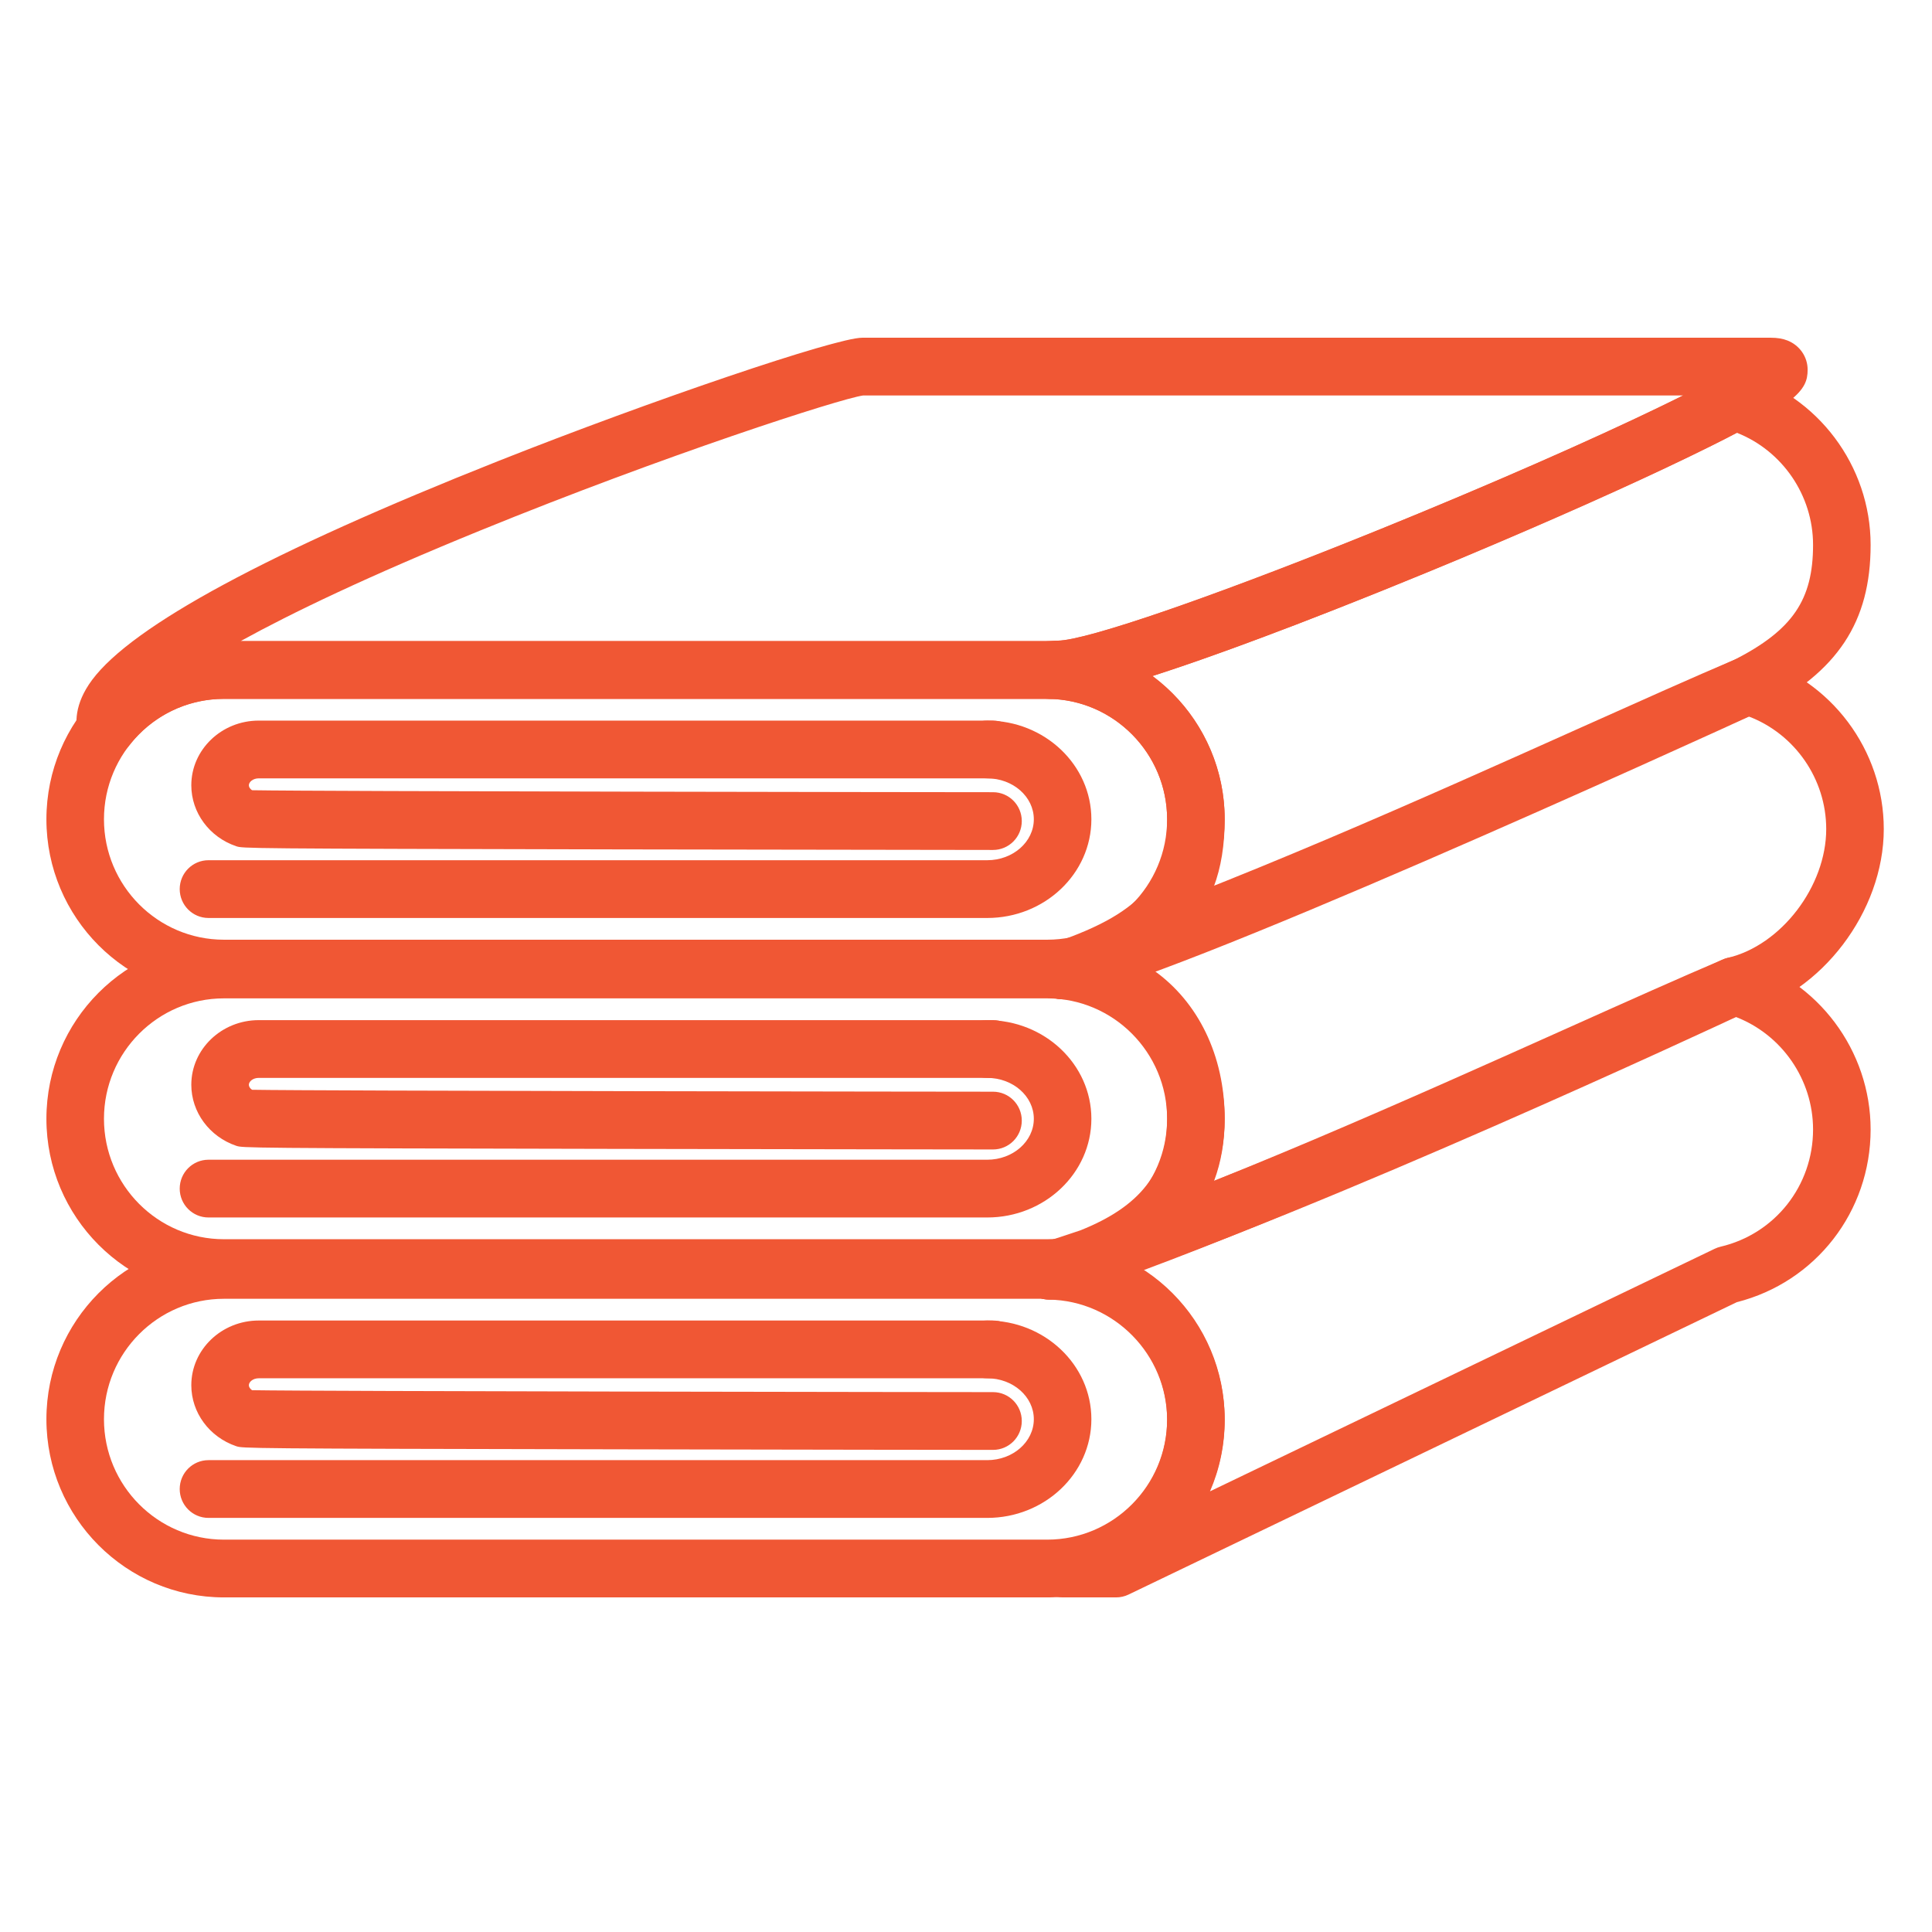
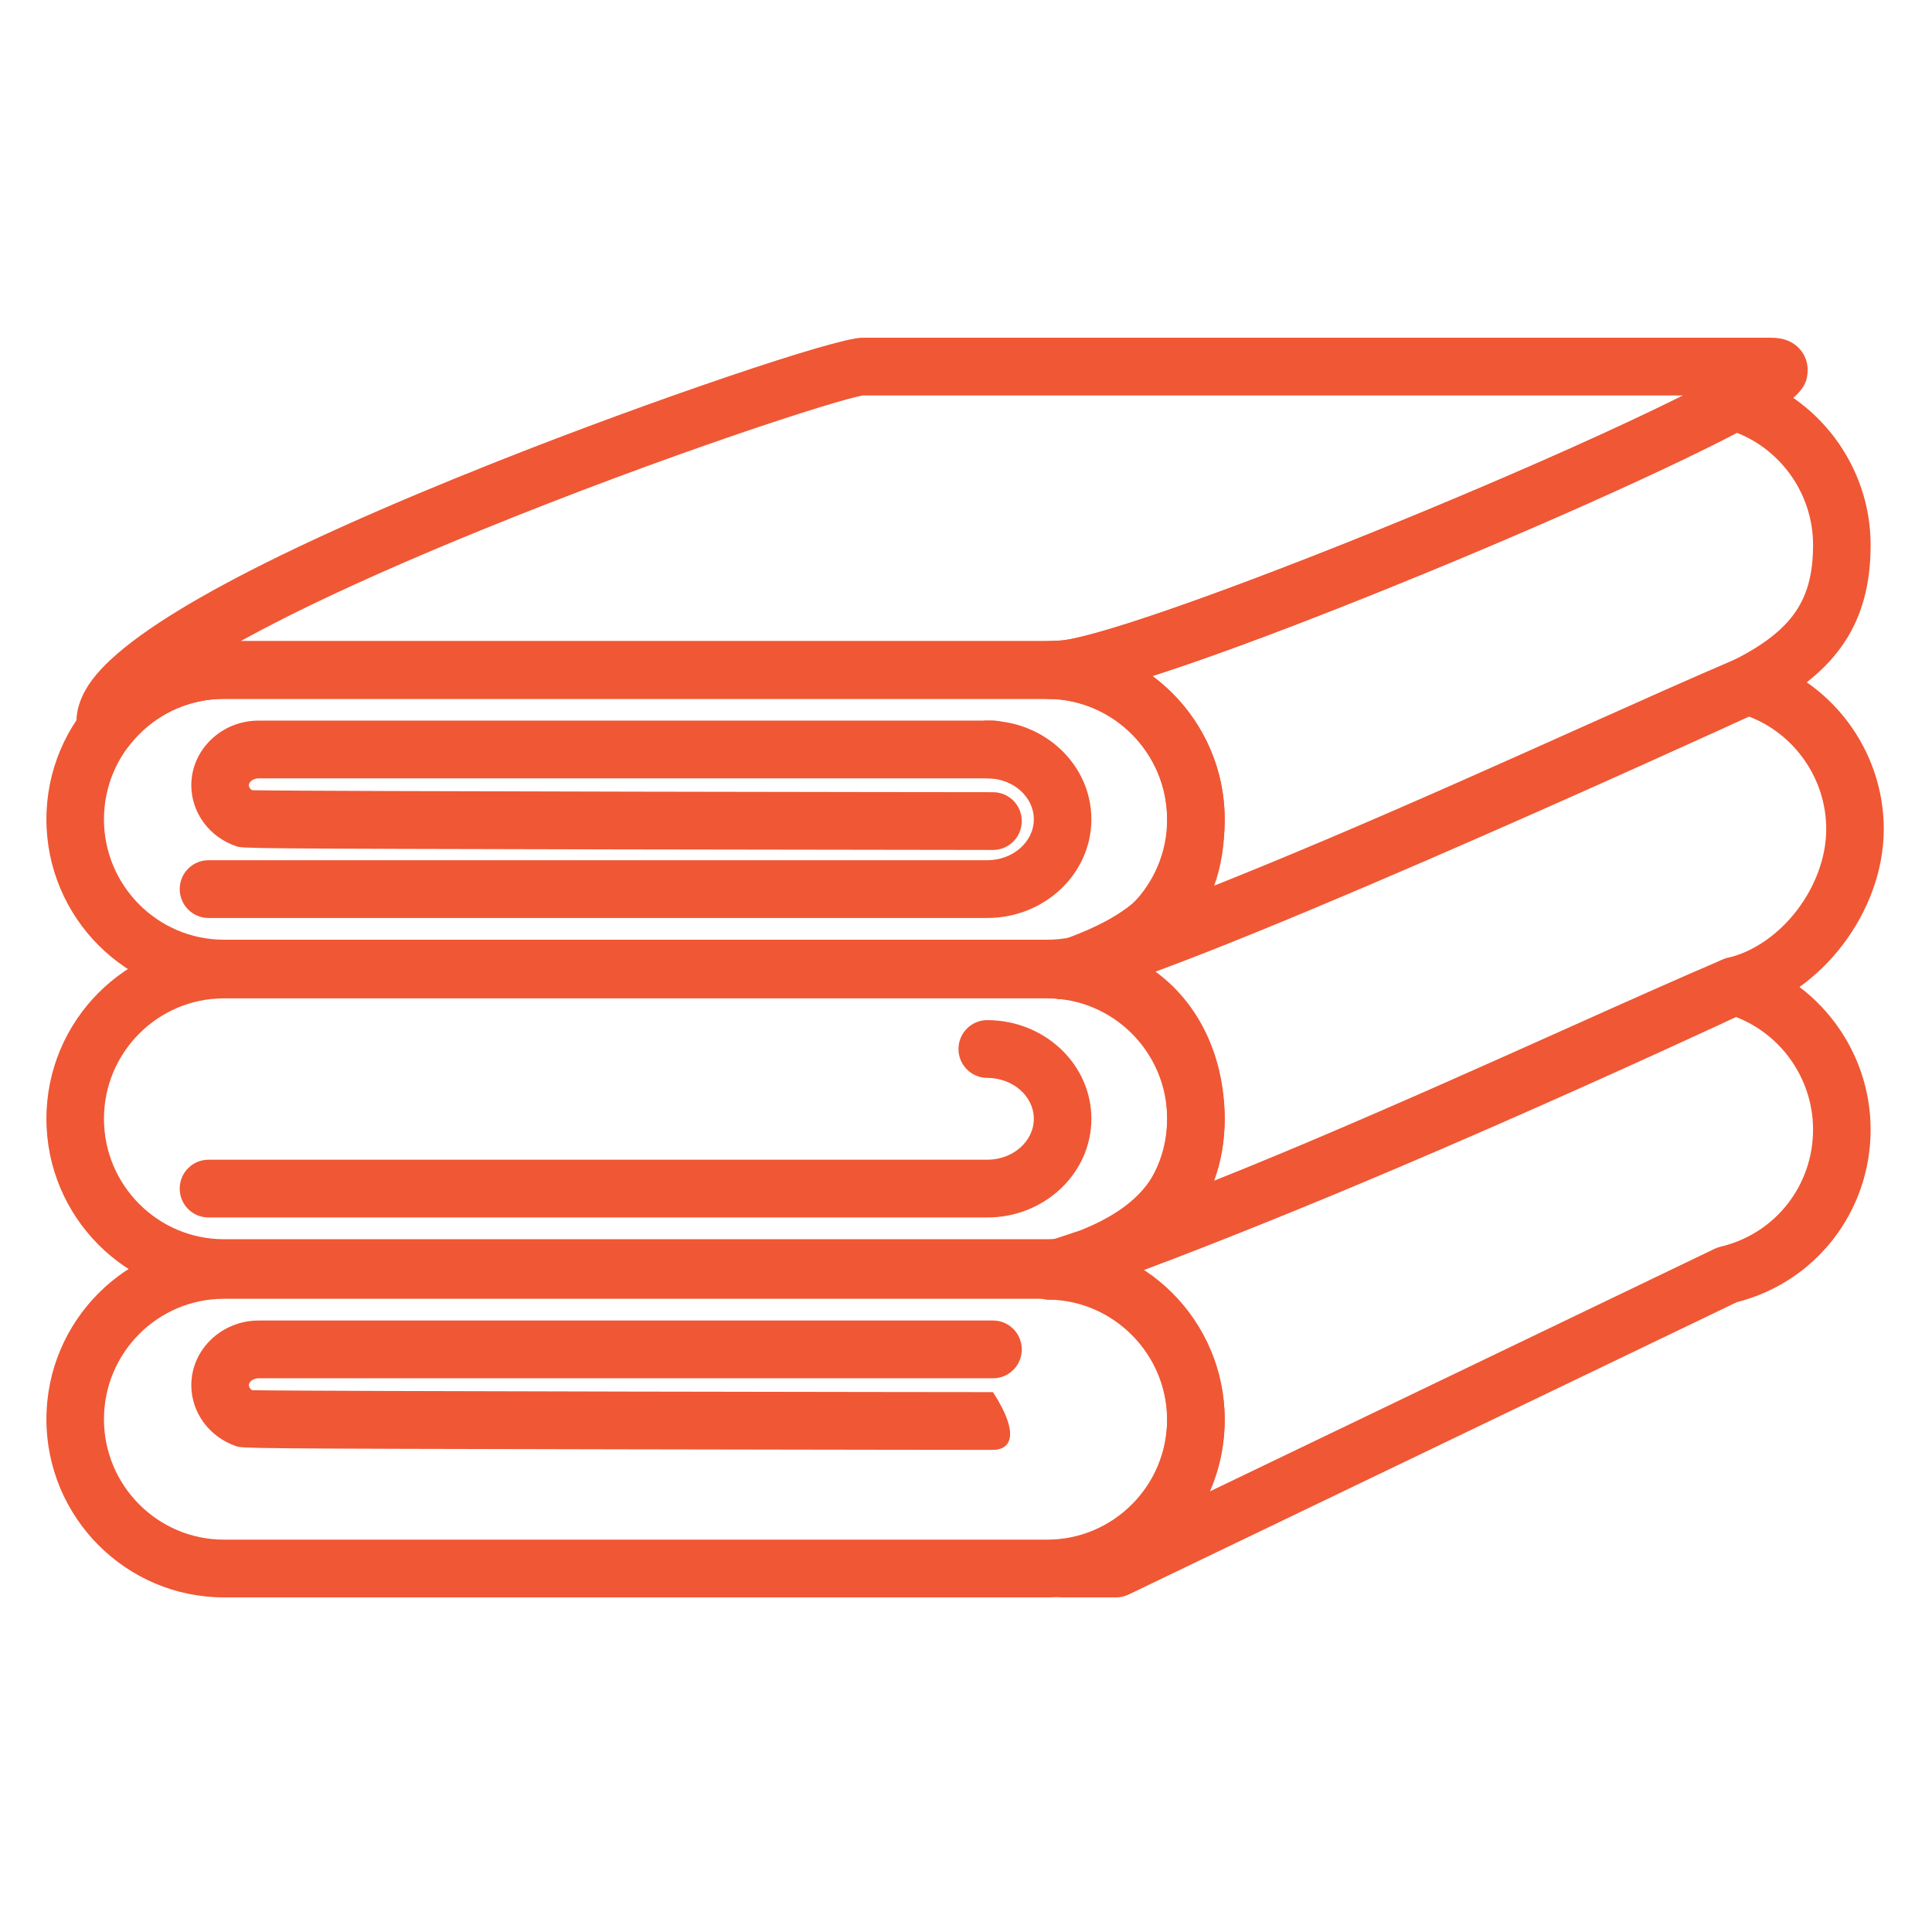
<svg xmlns="http://www.w3.org/2000/svg" width="250" zoomAndPan="magnify" viewBox="0 0 187.5 187.5" height="250" preserveAspectRatio="xMidYMid meet" version="1.0">
  <defs>
    <clipPath id="id1">
      <path d="M 4.41 120 L 119 120 L 119 155.027 L 4.41 155.027 Z M 4.41 120 " clip-rule="nonzero" />
    </clipPath>
    <clipPath id="id2">
      <path d="M 4.41 62 L 119 62 L 119 97 L 4.41 97 Z M 4.41 62 " clip-rule="nonzero" />
    </clipPath>
    <clipPath id="id3">
      <path d="M 4.41 91 L 119 91 L 119 126 L 4.41 126 Z M 4.41 91 " clip-rule="nonzero" />
    </clipPath>
    <clipPath id="id4">
      <path d="M 7 32.777 L 176 32.777 L 176 74 L 7 74 Z M 7 32.777 " clip-rule="nonzero" />
    </clipPath>
    <clipPath id="id5">
      <path d="M 99 63 L 182.91 63 L 182.91 127 L 99 127 Z M 99 63 " clip-rule="nonzero" />
    </clipPath>
    <clipPath id="id6">
      <path d="M 99 92 L 182 92 L 182 155.027 L 99 155.027 Z M 99 92 " clip-rule="nonzero" />
    </clipPath>
  </defs>
  <g clip-path="url(#id1)">
    <path fill="rgb(94.119%, 34.119%, 20.389%)" d="M 21.734 126.047 C 15.312 126.047 10.09 131.289 10.09 137.734 C 10.09 144.18 15.312 149.422 21.734 149.422 L 101.625 149.422 C 108.047 149.422 113.27 144.18 113.27 137.734 C 113.27 131.289 108.047 126.047 101.625 126.047 Z M 101.625 155.027 L 21.734 155.027 C 12.234 155.027 4.504 147.27 4.504 137.734 C 4.504 128.199 12.234 120.441 21.734 120.441 L 101.625 120.441 C 111.125 120.441 118.855 128.199 118.855 137.734 C 118.855 147.27 111.125 155.027 101.625 155.027 " fill-opacity="1" fill-rule="nonzero" />
  </g>
-   <path fill="rgb(94.119%, 34.119%, 20.389%)" d="M 95.809 147.312 L 20.234 147.312 C 18.691 147.312 17.441 146.059 17.441 144.508 C 17.441 142.961 18.691 141.707 20.234 141.707 L 95.809 141.707 C 98.305 141.707 100.332 139.926 100.332 137.734 C 100.332 135.543 98.305 133.762 95.809 133.762 C 94.27 133.762 93.02 132.508 93.02 130.961 C 93.02 129.41 94.27 128.156 95.809 128.156 C 101.383 128.156 105.918 132.453 105.918 137.734 C 105.918 143.016 101.383 147.312 95.809 147.312 " fill-opacity="1" fill-rule="nonzero" />
-   <path fill="rgb(94.119%, 34.119%, 20.389%)" d="M 96.371 140.711 C 96.285 140.711 78.523 140.695 60.07 140.656 C 23.609 140.586 23.543 140.562 22.922 140.352 C 20.316 139.465 18.566 137.09 18.566 134.434 C 18.566 130.973 21.504 128.156 25.109 128.156 L 96.371 128.156 C 97.918 128.156 99.164 129.41 99.164 130.961 C 99.164 132.508 97.918 133.762 96.371 133.762 L 25.109 133.762 C 24.547 133.762 24.152 134.117 24.152 134.434 C 24.152 134.609 24.27 134.789 24.461 134.918 C 30.641 135.031 93.324 135.105 96.371 135.105 C 97.918 135.105 99.164 136.359 99.164 137.91 C 99.164 139.457 97.918 140.711 96.371 140.711 " fill-opacity="1" fill-rule="nonzero" />
+   <path fill="rgb(94.119%, 34.119%, 20.389%)" d="M 96.371 140.711 C 96.285 140.711 78.523 140.695 60.07 140.656 C 23.609 140.586 23.543 140.562 22.922 140.352 C 20.316 139.465 18.566 137.09 18.566 134.434 C 18.566 130.973 21.504 128.156 25.109 128.156 L 96.371 128.156 C 97.918 128.156 99.164 129.41 99.164 130.961 C 99.164 132.508 97.918 133.762 96.371 133.762 L 25.109 133.762 C 24.547 133.762 24.152 134.117 24.152 134.434 C 24.152 134.609 24.27 134.789 24.461 134.918 C 30.641 135.031 93.324 135.105 96.371 135.105 C 99.164 139.457 97.918 140.711 96.371 140.711 " fill-opacity="1" fill-rule="nonzero" />
  <g clip-path="url(#id2)">
    <path fill="rgb(94.119%, 34.119%, 20.389%)" d="M 21.734 67.824 C 15.312 67.824 10.09 73.066 10.09 79.512 C 10.09 85.957 15.312 91.199 21.734 91.199 L 101.625 91.199 C 108.047 91.199 113.27 85.957 113.27 79.512 C 113.27 73.066 108.047 67.824 101.625 67.824 Z M 101.625 96.805 L 21.734 96.805 C 12.234 96.805 4.504 89.047 4.504 79.512 C 4.504 69.977 12.234 62.219 21.734 62.219 L 101.625 62.219 C 111.125 62.219 118.855 69.977 118.855 79.512 C 118.855 89.047 111.125 96.805 101.625 96.805 " fill-opacity="1" fill-rule="nonzero" />
  </g>
  <path fill="rgb(94.119%, 34.119%, 20.389%)" d="M 95.809 89.09 L 20.234 89.09 C 18.691 89.09 17.441 87.832 17.441 86.285 C 17.441 84.738 18.691 83.484 20.234 83.484 L 95.809 83.484 C 98.305 83.484 100.332 81.703 100.332 79.512 C 100.332 77.32 98.305 75.539 95.809 75.539 C 94.27 75.539 93.02 74.285 93.02 72.738 C 93.02 71.188 94.27 69.934 95.809 69.934 C 101.383 69.934 105.918 74.23 105.918 79.512 C 105.918 84.793 101.383 89.09 95.809 89.09 " fill-opacity="1" fill-rule="nonzero" />
  <path fill="rgb(94.119%, 34.119%, 20.389%)" d="M 96.371 82.488 C 96.285 82.488 78.512 82.469 60.07 82.434 C 23.605 82.359 23.543 82.34 22.922 82.125 C 20.316 81.242 18.566 78.863 18.566 76.211 C 18.566 72.75 21.504 69.934 25.109 69.934 L 96.371 69.934 C 97.918 69.934 99.164 71.188 99.164 72.738 C 99.164 74.285 97.918 75.539 96.371 75.539 L 25.109 75.539 C 24.547 75.539 24.152 75.895 24.152 76.211 C 24.152 76.387 24.27 76.566 24.461 76.691 C 30.633 76.809 93.324 76.883 96.371 76.883 C 97.918 76.883 99.164 78.137 99.164 79.684 C 99.164 81.23 97.918 82.488 96.371 82.488 " fill-opacity="1" fill-rule="nonzero" />
  <g clip-path="url(#id3)">
    <path fill="rgb(94.119%, 34.119%, 20.389%)" d="M 21.734 96.891 C 15.312 96.891 10.09 102.137 10.09 108.578 C 10.09 115.023 15.312 120.266 21.734 120.266 L 101.625 120.266 C 108.047 120.266 113.27 115.023 113.27 108.578 C 113.27 102.137 108.047 96.891 101.625 96.891 Z M 101.625 125.871 L 21.734 125.871 C 12.234 125.871 4.504 118.113 4.504 108.578 C 4.504 99.043 12.234 91.285 21.734 91.285 L 101.625 91.285 C 111.125 91.285 118.855 99.043 118.855 108.578 C 118.855 118.113 111.125 125.871 101.625 125.871 " fill-opacity="1" fill-rule="nonzero" />
  </g>
  <path fill="rgb(94.119%, 34.119%, 20.389%)" d="M 95.809 118.156 L 20.234 118.156 C 18.691 118.156 17.441 116.902 17.441 115.355 C 17.441 113.805 18.691 112.551 20.234 112.551 L 95.809 112.551 C 98.305 112.551 100.332 110.77 100.332 108.578 C 100.332 106.391 98.305 104.609 95.809 104.609 C 94.27 104.609 93.02 103.352 93.02 101.805 C 93.02 100.258 94.27 99.004 95.809 99.004 C 101.383 99.004 105.918 103.297 105.918 108.578 C 105.918 113.859 101.383 118.156 95.809 118.156 " fill-opacity="1" fill-rule="nonzero" />
-   <path fill="rgb(94.119%, 34.119%, 20.389%)" d="M 96.371 111.555 C 96.285 111.555 78.121 111.535 60.07 111.5 C 23.609 111.43 23.547 111.406 22.926 111.199 C 20.316 110.309 18.566 107.93 18.566 105.277 C 18.566 101.82 21.504 99.004 25.109 99.004 L 96.371 99.004 C 97.918 99.004 99.164 100.258 99.164 101.805 C 99.164 103.352 97.918 104.609 96.371 104.609 L 25.109 104.609 C 24.547 104.609 24.152 104.961 24.152 105.277 C 24.152 105.453 24.27 105.633 24.461 105.762 C 30.645 105.875 93.324 105.949 96.371 105.949 C 97.918 105.949 99.164 107.207 99.164 108.754 C 99.164 110.301 97.918 111.555 96.371 111.555 " fill-opacity="1" fill-rule="nonzero" />
  <g clip-path="url(#id4)">
    <path fill="rgb(94.119%, 34.119%, 20.389%)" d="M 23.352 62.219 L 101.625 62.219 C 101.684 62.219 101.742 62.219 101.805 62.223 L 102.492 62.18 C 102.547 62.176 102.602 62.176 102.66 62.176 C 105.262 62.176 118.117 57.941 137.652 49.848 C 148.645 45.293 157.582 41.246 163.348 38.379 L 83.77 38.379 C 81.496 38.703 64.578 44.16 46.66 51.465 C 35.723 55.922 28.34 59.469 23.352 62.219 Z M 10.301 73.469 C 10.133 73.469 9.961 73.457 9.789 73.422 C 8.758 73.23 7.922 72.477 7.625 71.469 C 7.266 70.262 7.199 68.328 8.934 65.992 C 12.859 60.715 26.102 53.574 48.301 44.766 C 63.273 38.828 81.125 32.777 83.668 32.777 L 171.867 32.777 C 172.492 32.777 173.008 32.863 173.477 33.047 C 174.664 33.52 175.43 34.633 175.43 35.879 C 175.43 37.914 174.406 39.242 164.086 44.254 C 158.266 47.082 150.359 50.605 141.828 54.176 C 136.426 56.438 109.27 67.668 102.754 67.781 L 102.012 67.824 C 101.945 67.828 101.875 67.832 101.809 67.828 L 101.652 67.824 L 21.734 67.824 C 18.102 67.824 14.738 69.484 12.512 72.379 C 11.977 73.074 11.156 73.469 10.301 73.469 " fill-opacity="1" fill-rule="nonzero" />
  </g>
  <path fill="rgb(94.119%, 34.119%, 20.389%)" d="M 111.824 65.609 C 116.082 68.77 118.855 73.844 118.855 79.512 C 118.855 81.996 118.512 84.18 117.777 86.113 C 132.094 80.332 153.152 70.988 168.367 64.012 C 173.969 61.133 175.957 58.215 175.957 52.879 C 175.957 48.062 172.965 43.734 168.559 42 C 157.32 47.898 127.691 60.535 111.824 65.609 Z M 103.121 96.977 C 101.84 96.977 100.699 96.09 100.402 94.809 C 100.078 93.398 100.871 91.973 102.238 91.516 C 111.512 88.406 113.27 84.898 113.27 79.512 C 113.27 73.168 108.129 67.926 101.805 67.828 C 100.301 67.805 99.09 66.598 99.055 65.09 C 99.023 63.582 100.184 62.316 101.684 62.23 L 102.492 62.18 C 102.547 62.18 102.602 62.176 102.66 62.176 C 108.289 62.176 151.566 44.895 166.977 36.496 C 167.617 36.145 168.375 36.059 169.082 36.262 C 176.418 38.383 181.543 45.215 181.543 52.879 C 181.543 60.367 178.348 65.199 170.852 69.035 C 170.816 69.051 170.781 69.07 170.742 69.086 C 164.805 71.812 112.43 95.742 103.496 96.949 C 103.371 96.969 103.246 96.977 103.121 96.977 " fill-opacity="1" fill-rule="nonzero" />
  <g clip-path="url(#id5)">
    <path fill="rgb(94.119%, 34.119%, 20.389%)" d="M 112.016 94.207 C 116.234 97.215 118.855 102.383 118.855 108.578 C 118.855 110.766 118.512 112.773 117.828 114.602 C 139.988 105.883 166.801 93.309 167.125 93.152 C 167.301 93.07 167.48 93.008 167.672 92.961 C 172.855 91.746 177.234 86.02 177.234 80.461 C 177.234 75.598 174.184 71.23 169.707 69.531 C 165.836 71.188 161.117 73.301 155.719 75.723 C 142.543 81.625 126.609 88.766 112.016 94.207 Z M 101.848 126.133 C 100.629 126.133 99.512 125.328 99.164 124.098 C 98.746 122.633 99.57 121.098 101.027 120.648 C 102.211 120.285 103.492 119.867 104.848 119.406 C 110.672 117.082 113.273 113.742 113.273 108.578 C 113.273 101.84 109.082 97.066 103.082 96.977 C 101.582 96.953 100.363 95.742 100.332 94.234 C 100.297 92.73 101.457 91.465 102.957 91.375 L 103.391 91.348 C 119.445 85.84 138.281 77.398 153.438 70.602 C 159.32 67.969 164.398 65.691 168.5 63.953 C 169.086 63.707 169.742 63.664 170.355 63.844 C 177.695 65.961 182.82 72.793 182.82 80.461 C 182.82 88.461 176.754 96.414 169.242 98.348 C 165.824 99.945 128.906 117.145 106.77 124.672 C 105.484 125.176 104.07 125.637 102.562 126.039 C 102.324 126.102 102.082 126.133 101.848 126.133 " fill-opacity="1" fill-rule="nonzero" />
  </g>
  <g clip-path="url(#id6)">
    <path fill="rgb(94.119%, 34.119%, 20.389%)" d="M 110.934 123.289 C 115.691 126.383 118.855 131.758 118.855 137.812 C 118.855 140.27 118.352 142.613 117.43 144.734 L 166.406 121.195 C 166.59 121.105 166.781 121.039 166.977 120.992 C 172.266 119.75 175.957 115.074 175.957 109.617 C 175.957 104.754 172.906 100.387 168.43 98.684 C 164.555 100.344 159.836 102.457 154.438 104.879 C 141.324 110.758 125.473 117.859 110.934 123.289 Z M 108.316 155.027 L 103.121 155.027 C 101.637 155.027 100.41 153.859 100.332 152.371 C 100.258 150.879 101.355 149.59 102.836 149.438 C 108.785 148.82 113.27 143.824 113.27 137.812 C 113.27 131.469 108.129 126.227 101.805 126.129 C 100.305 126.105 99.09 124.898 99.055 123.391 C 99.023 121.887 100.18 120.621 101.68 120.531 L 102.113 120.504 C 118.168 114.992 137.004 106.555 152.16 99.762 C 158.043 97.125 163.125 94.848 167.223 93.109 C 167.809 92.859 168.465 92.82 169.082 93 C 176.418 95.117 181.543 101.949 181.543 109.617 C 181.543 117.582 176.219 124.43 168.559 126.375 L 109.52 154.754 C 109.145 154.934 108.73 155.027 108.316 155.027 " fill-opacity="1" fill-rule="nonzero" />
  </g>
</svg>